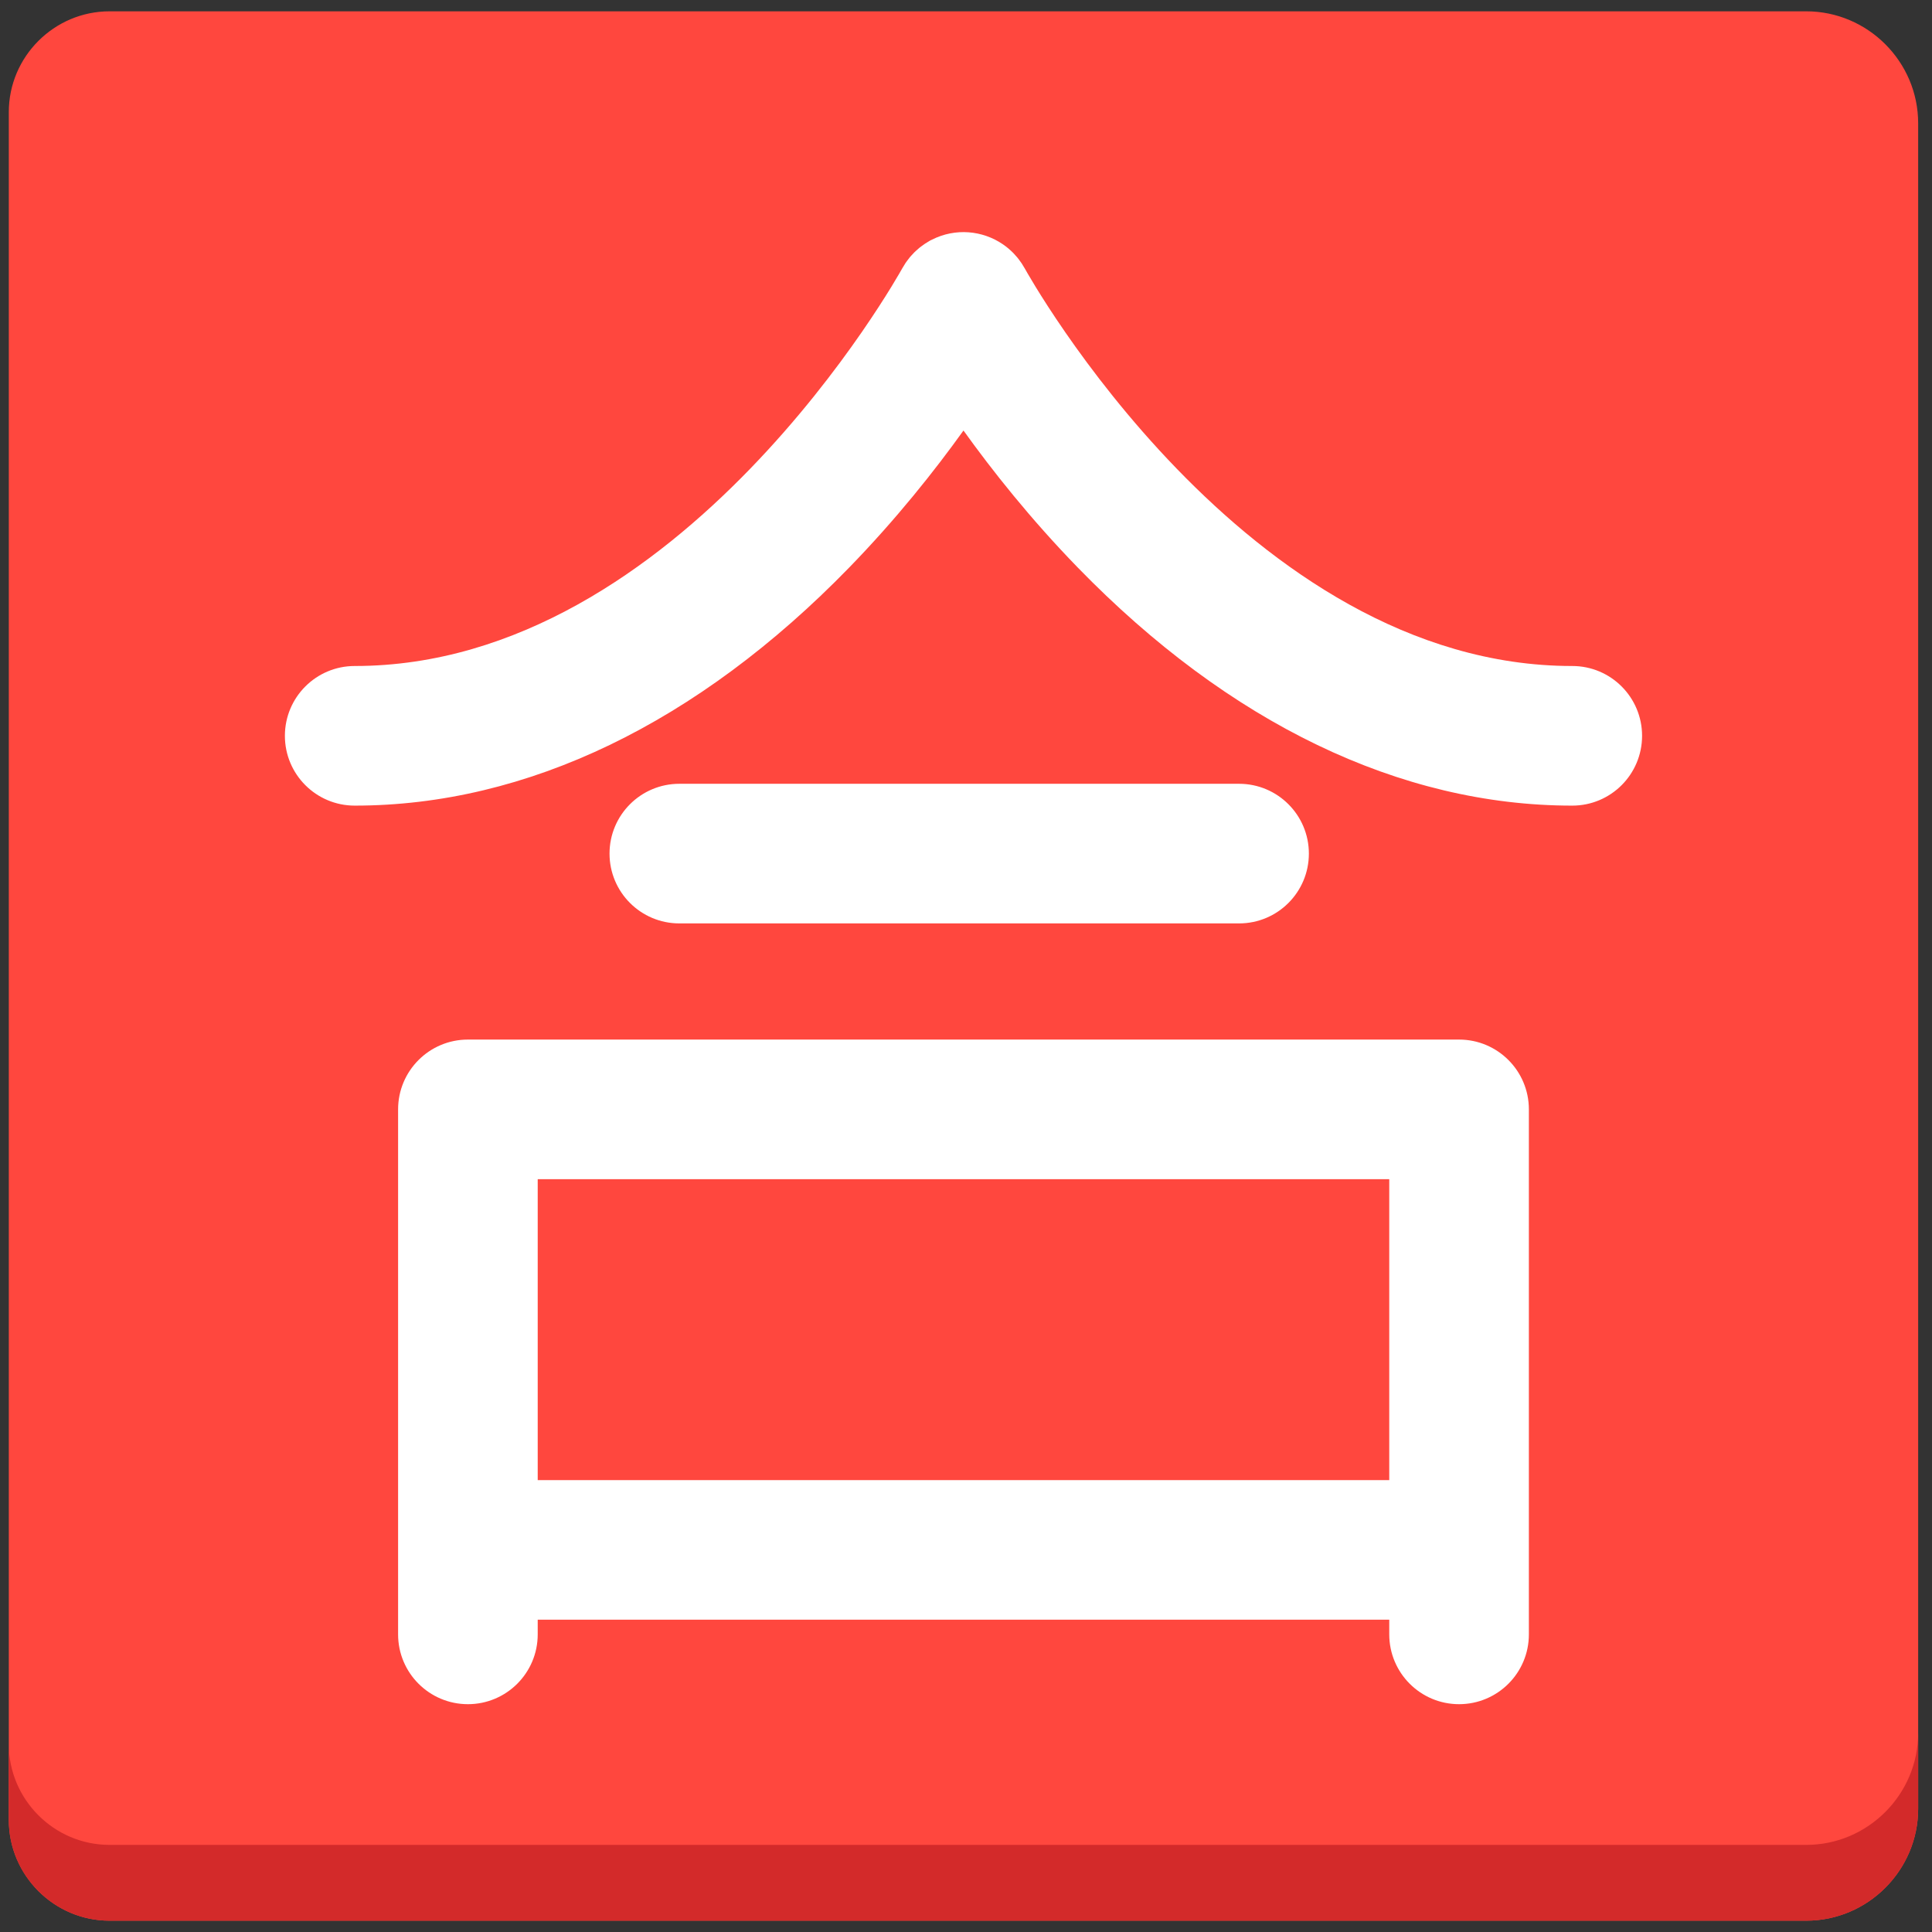
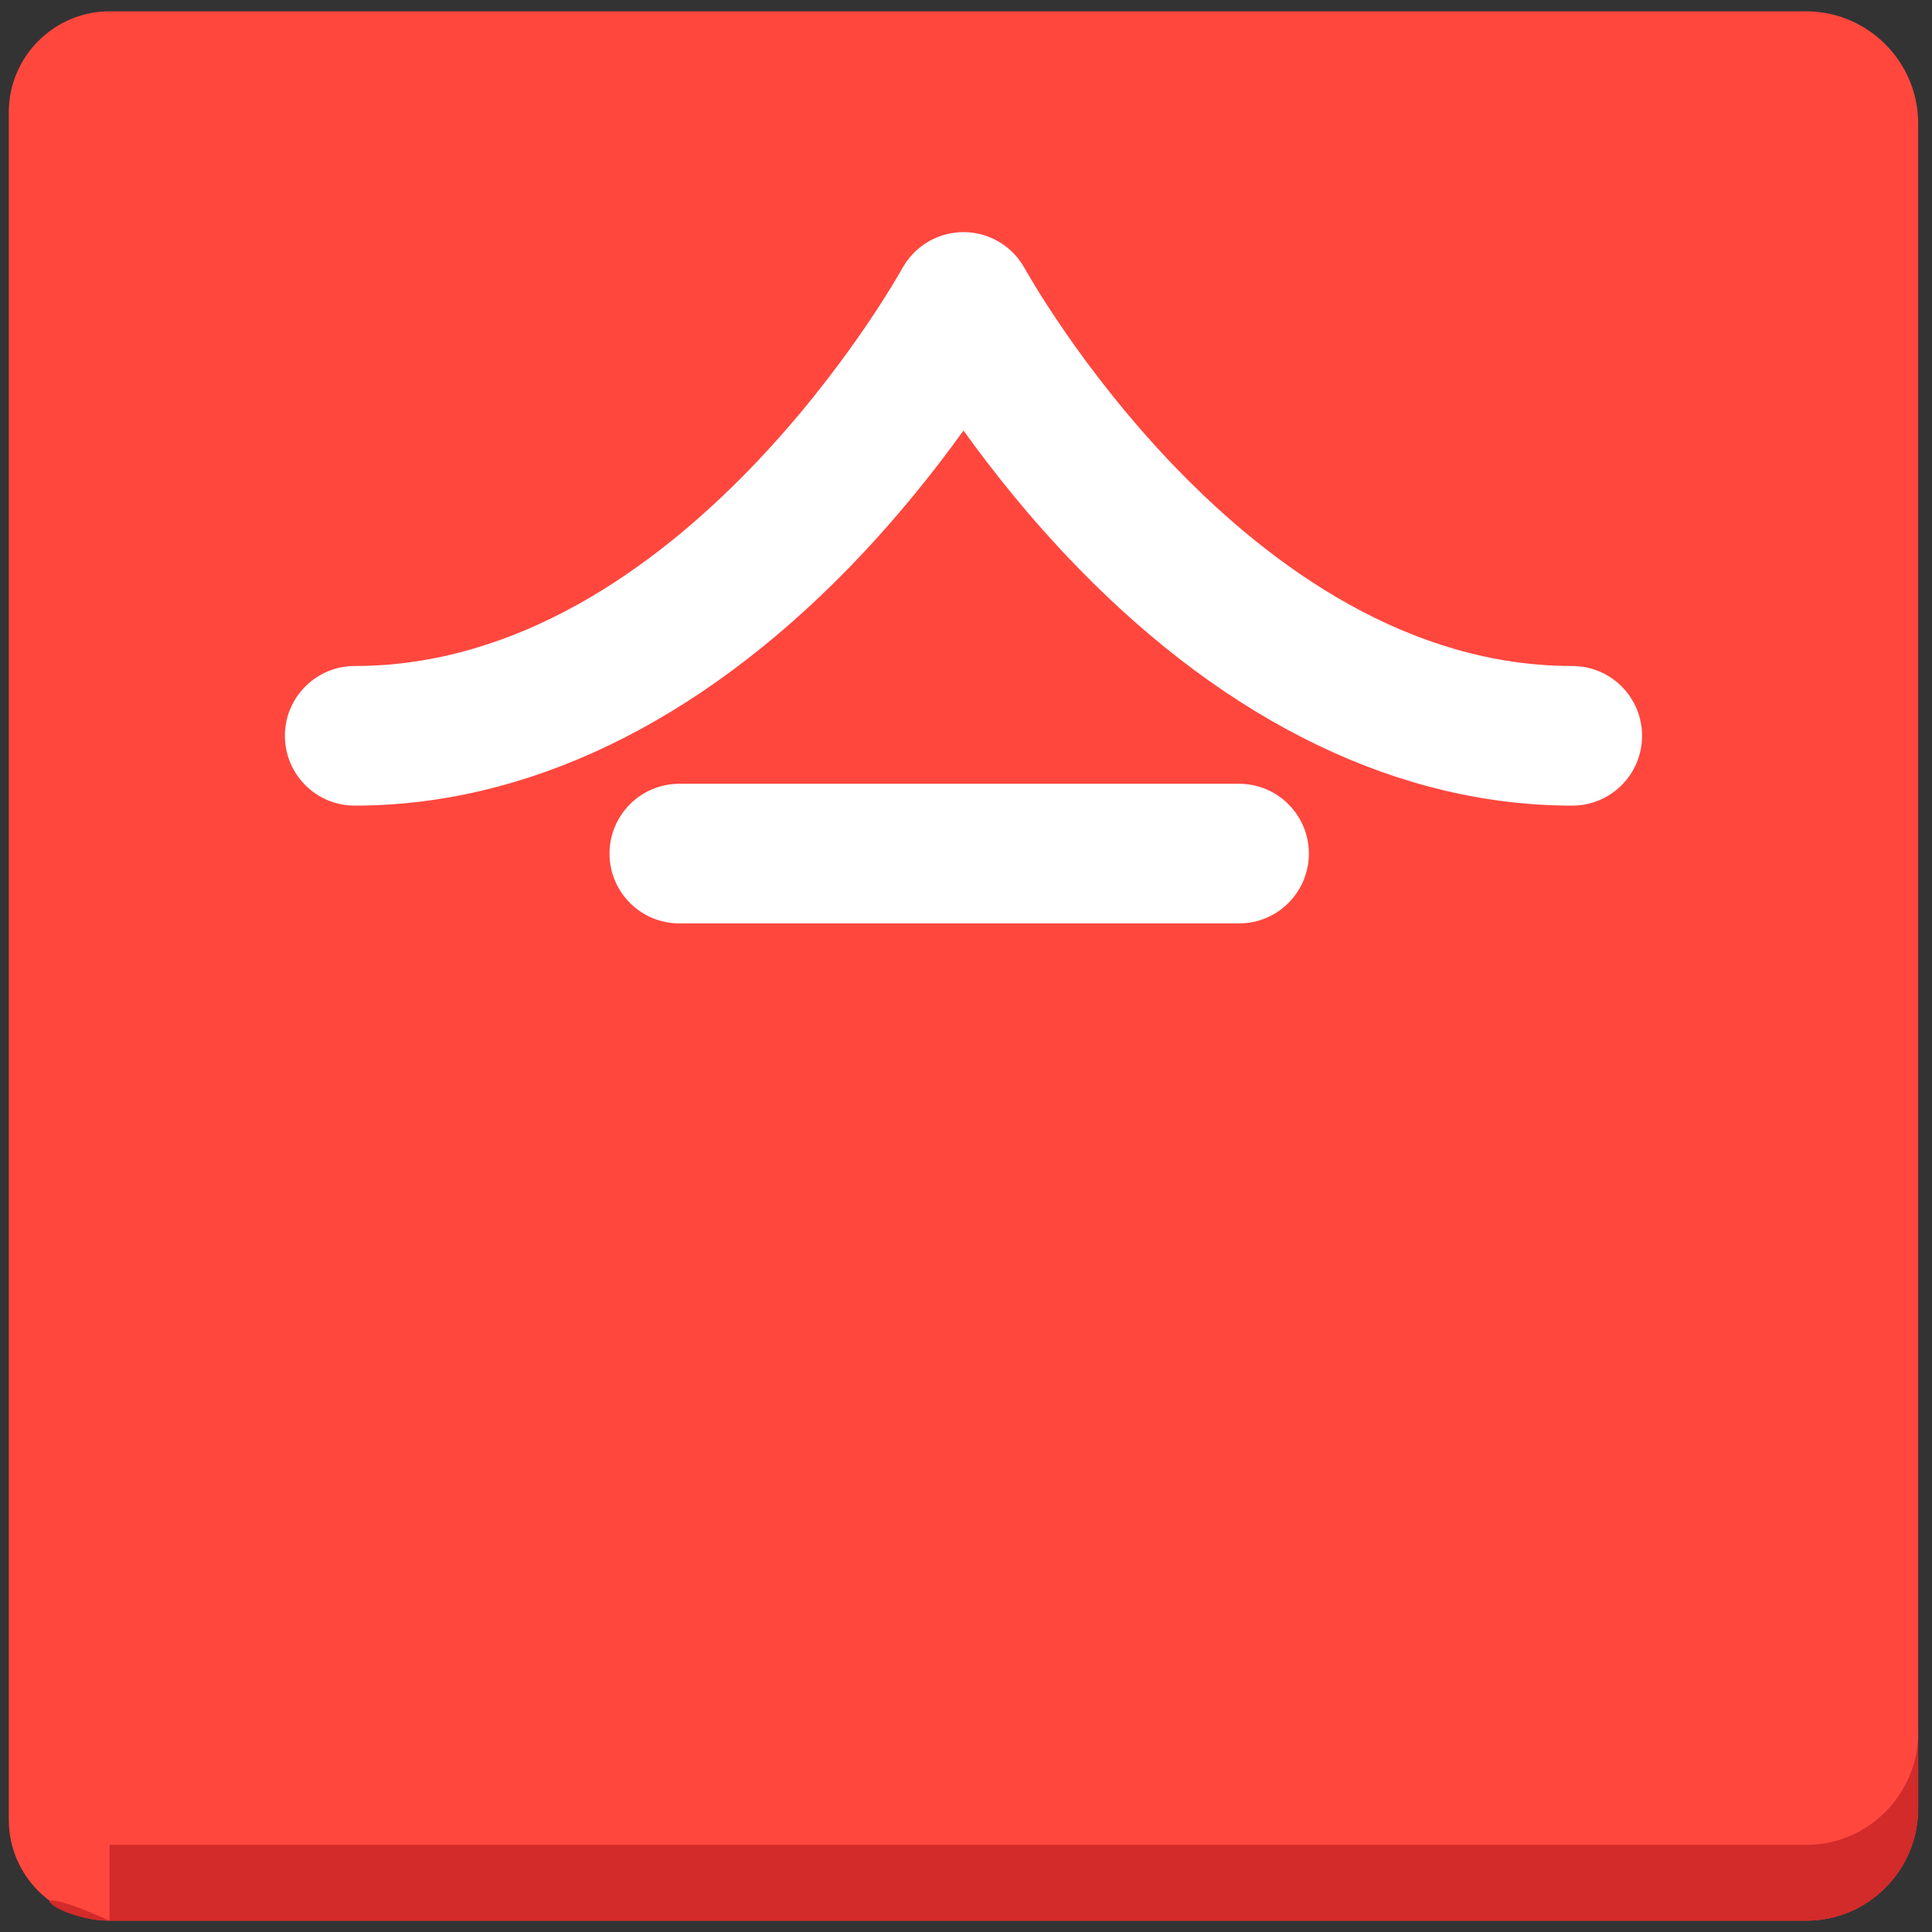
<svg xmlns="http://www.w3.org/2000/svg" version="1.1" x="0px" y="0px" viewBox="0 0 512 512" enable-background="new 0 0 512 512" xml:space="preserve">
  <rect x="0" y="0" width="512" height="512" fill="#333333" stroke="none" />
  <g id="Layer_2">
    <path fill="#FF473E" d="M508.333,32.666C508.333,16.35,494.984,3,478.668,3H29.032C14.348,3,2.333,15.015,2.333,29.699v452.602   C2.333,496.985,14.348,509,29.032,509h449.635c16.316,0,29.666-13.35,29.666-29.666V32.666z" />
  </g>
  <g id="Layer_3">
-     <path fill="#D32A2A" d="M478.668,488.915H29.032c-14.684,0-26.699-12.015-26.699-26.699v20.085   C2.333,496.985,14.348,509,29.032,509h449.635c16.316,0,29.666-13.35,29.666-29.666v-20.085   C508.333,475.565,494.984,488.915,478.668,488.915z" />
+     <path fill="#D32A2A" d="M478.668,488.915H29.032v20.085   C2.333,496.985,14.348,509,29.032,509h449.635c16.316,0,29.666-13.35,29.666-29.666v-20.085   C508.333,475.565,494.984,488.915,478.668,488.915z" />
  </g>
  <g id="Layer_4">
    <path fill="#FFFFFF" d="M435.167,194.998c0,10.217-8.283,18.5-18.5,18.5c-45.592,0-90.909-21.82-131.055-63.103   c-12.514-12.869-22.673-25.701-30.279-36.303c-7.606,10.603-17.765,23.435-30.279,36.303   C184.909,191.677,139.591,213.498,94,213.498c-10.217,0-18.5-8.283-18.5-18.5s8.283-18.5,18.5-18.5   c86.617,0,144.506-104.284,145.081-105.337c0.079-0.146,0.174-0.277,0.257-0.419c0.209-0.362,0.422-0.721,0.656-1.07   c0.108-0.16,0.224-0.31,0.336-0.466c0.247-0.343,0.498-0.683,0.769-1.01c0.123-0.148,0.253-0.286,0.379-0.429   c0.276-0.313,0.556-0.621,0.855-0.916c0.138-0.136,0.283-0.263,0.425-0.395c0.302-0.28,0.608-0.557,0.932-0.819   c0.151-0.122,0.309-0.234,0.464-0.351c0.33-0.25,0.661-0.497,1.011-0.727c0.15-0.099,0.306-0.186,0.459-0.279   c0.297-0.183,0.584-0.377,0.895-0.545c0.081-0.044,0.166-0.076,0.247-0.118c0.074-0.039,0.151-0.07,0.226-0.108   c6.2-3.139,13.371-2.46,18.776,1.228c0.017,0.012,0.034,0.025,0.051,0.037c0.478,0.329,0.942,0.68,1.39,1.055   c0.062,0.052,0.12,0.108,0.182,0.161c0.389,0.334,0.767,0.682,1.13,1.051c0.096,0.097,0.184,0.199,0.277,0.298   c0.312,0.332,0.617,0.67,0.907,1.028c0.12,0.148,0.228,0.302,0.343,0.453c0.245,0.323,0.488,0.647,0.713,0.989   c0.13,0.197,0.245,0.401,0.367,0.603c0.156,0.258,0.325,0.505,0.471,0.773c0.563,1.032,58.452,105.316,145.069,105.316   C426.884,176.498,435.167,184.78,435.167,194.998z M346.865,226.212c0-10.217-8.283-18.5-18.5-18.5H180.032   c-10.217,0-18.5,8.283-18.5,18.5s8.283,18.5,18.5,18.5h148.333C338.582,244.712,346.865,236.43,346.865,226.212z" />
  </g>
  <g id="Layer_5">
-     <path fill="#FFFFFF" d="M386.667,275.498H124c-10.217,0-18.5,8.283-18.5,18.5v139.129c0,10.217,8.283,18.5,18.5,18.5   s18.5-8.283,18.5-18.5v-3.887h225.667v3.887c0,10.217,8.283,18.5,18.5,18.5s18.5-8.283,18.5-18.5V293.998   C405.167,283.781,396.884,275.498,386.667,275.498z M142.5,392.24v-79.742h225.667v79.742H142.5z" />
-   </g>
+     </g>
</svg>